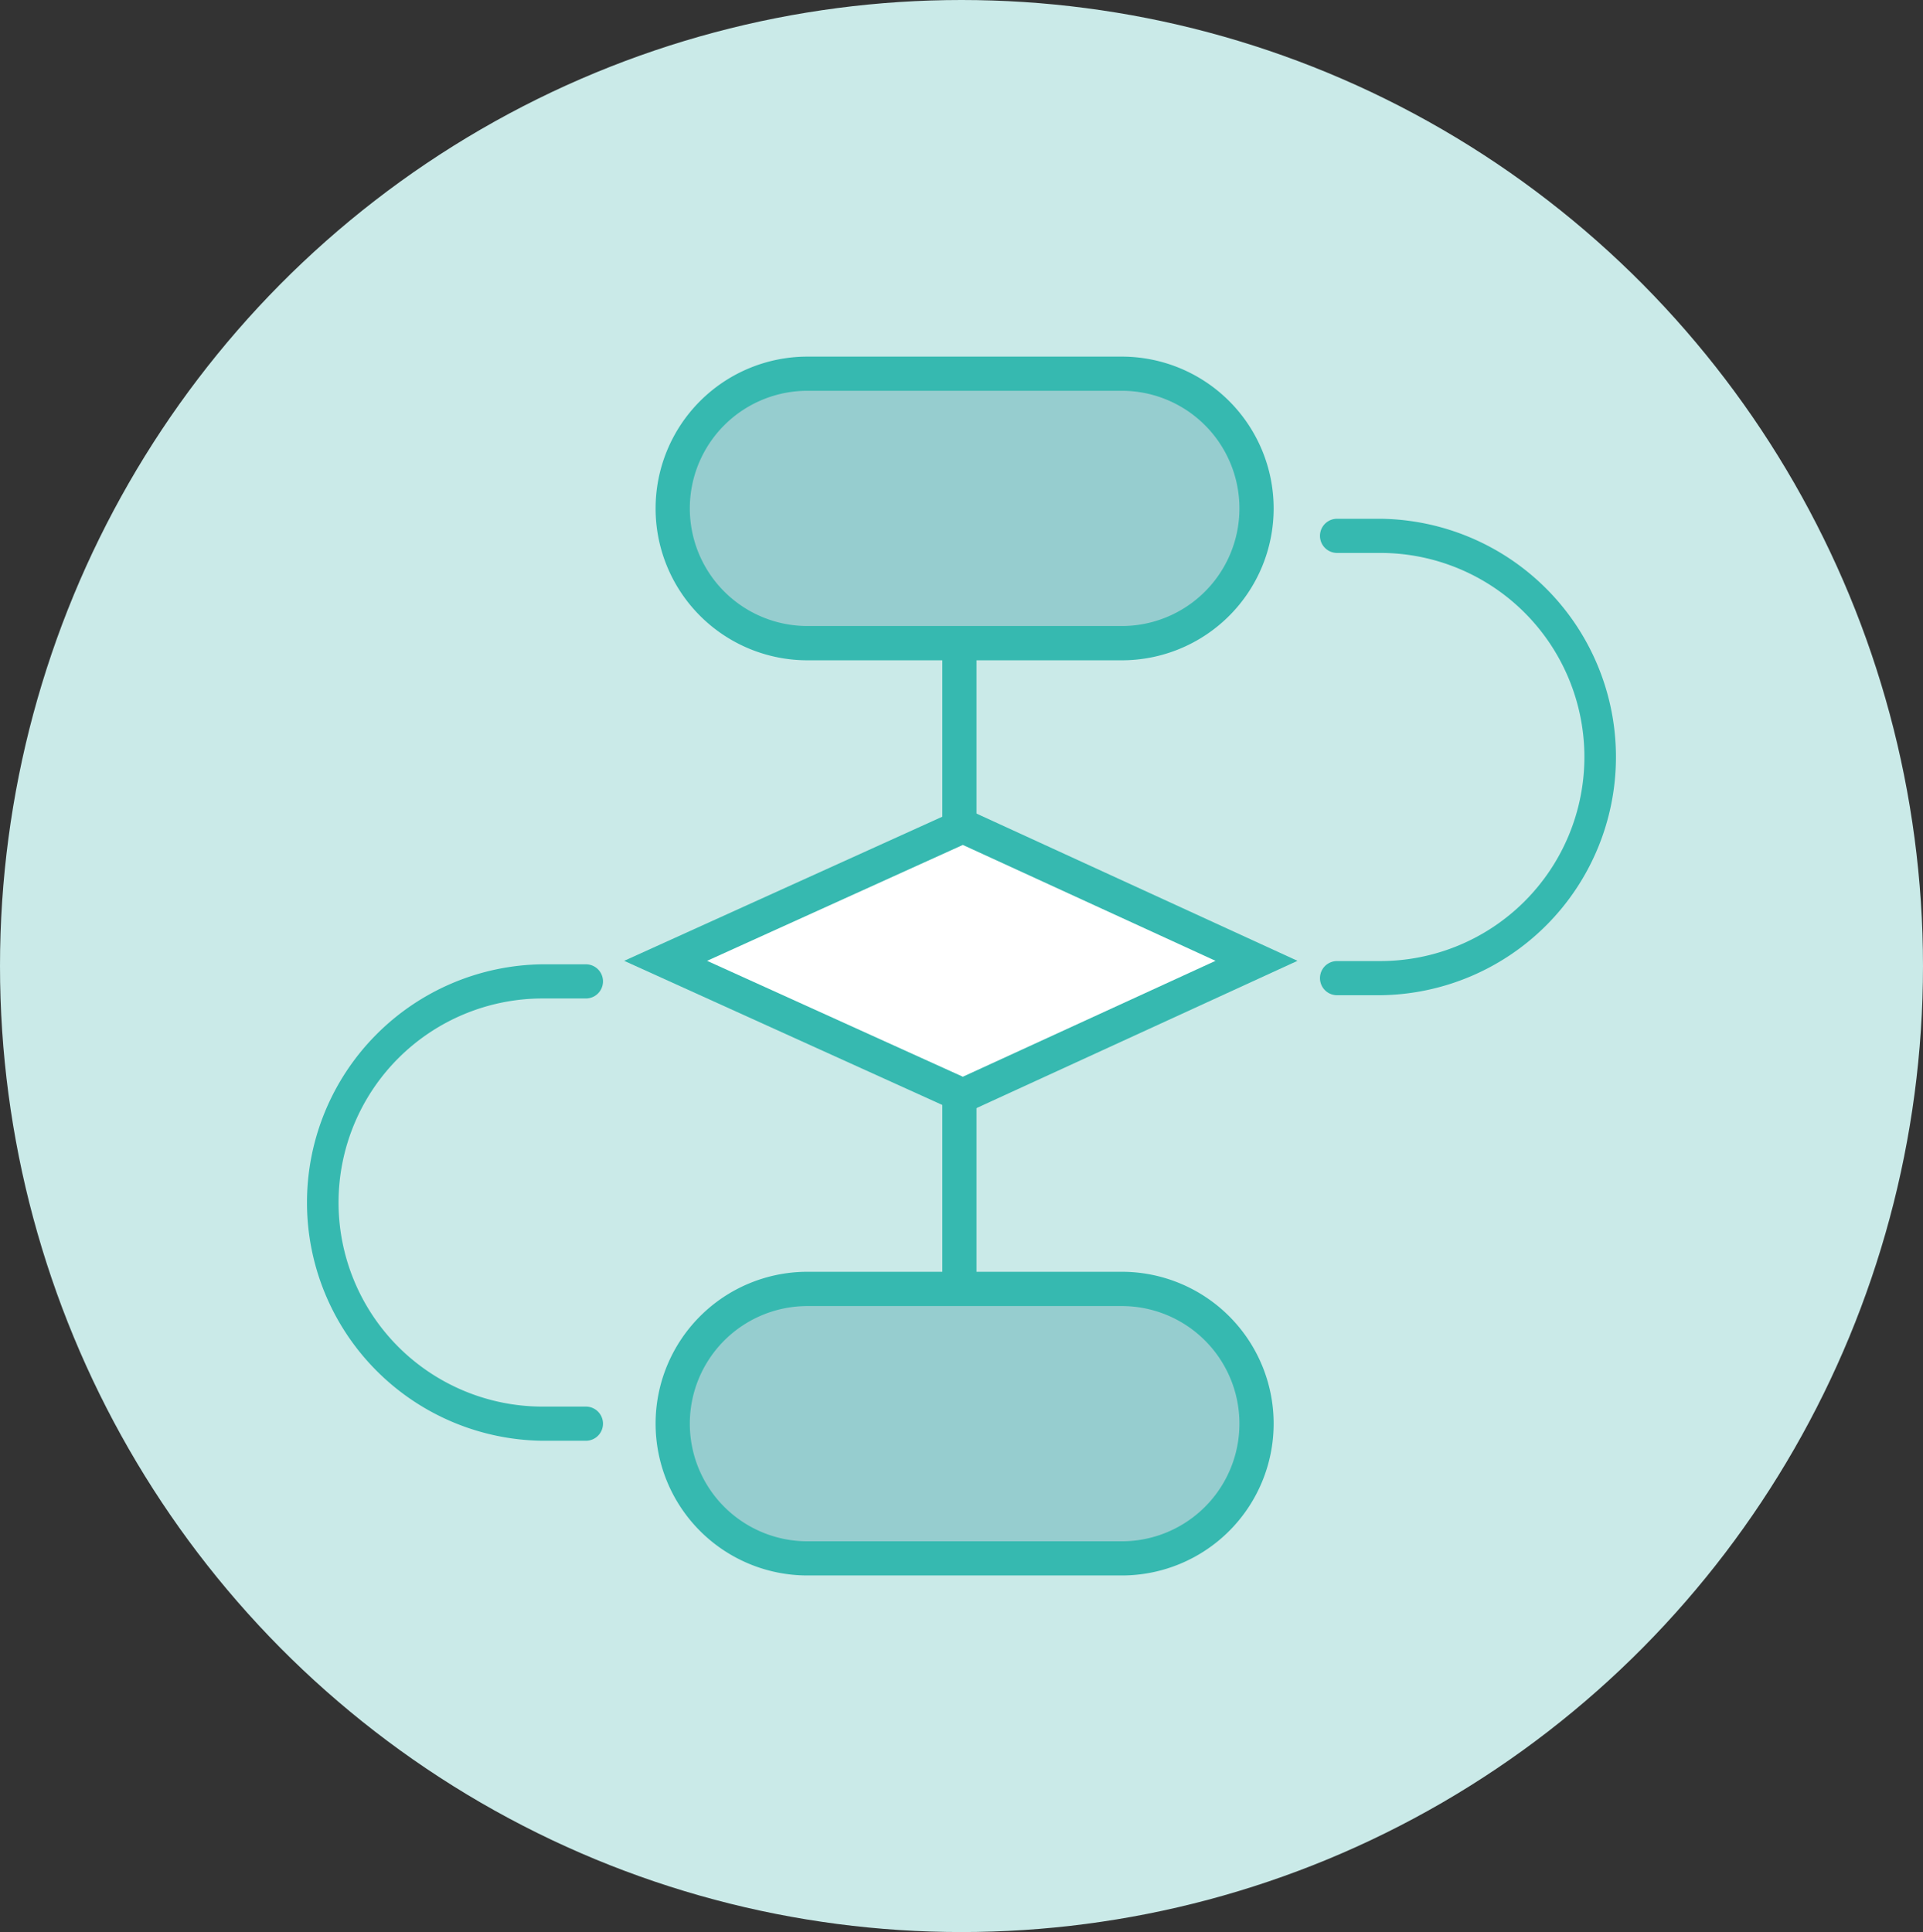
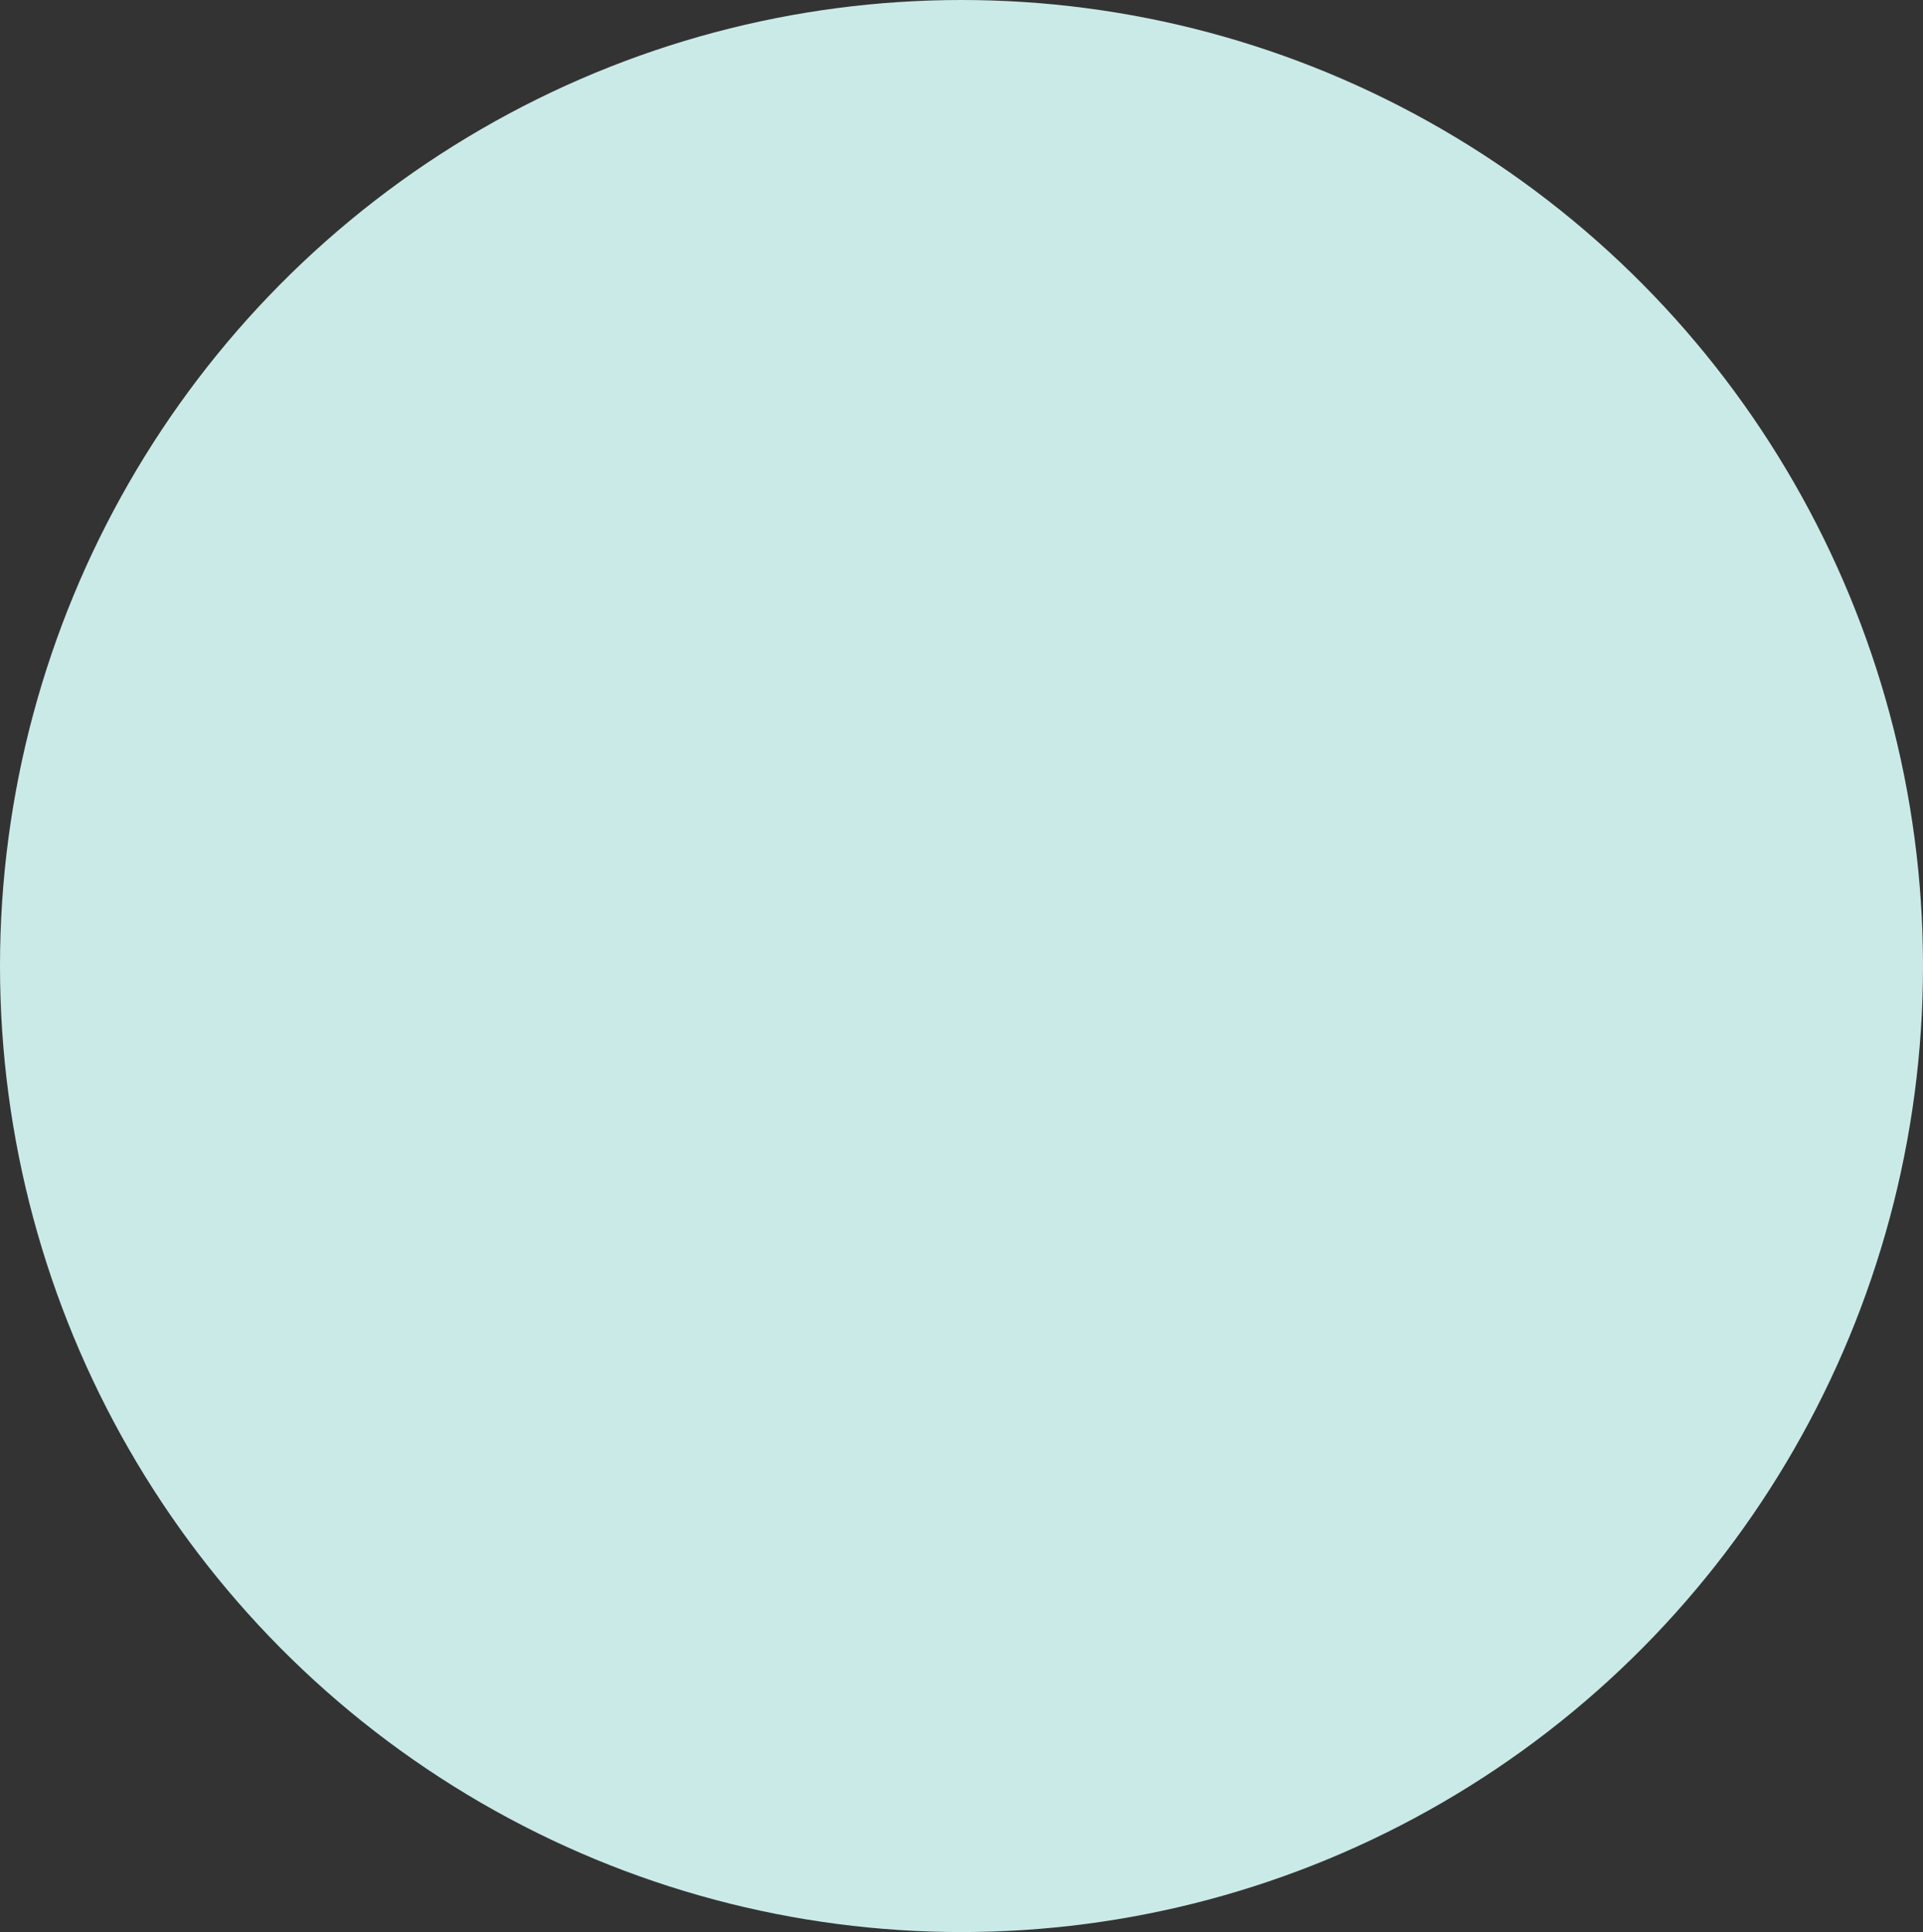
<svg xmlns="http://www.w3.org/2000/svg" width="65.848" height="66.167" viewBox="0 0 65.848 66.167">
  <rect x="0" y="0" width="65.848" height="66.167" fill="#333333" stroke="none" />
  <defs>
    <clipPath id="clip-path">
-       <rect id="Rectángulo_6870" data-name="Rectángulo 6870" width="45" height="41.741" fill="none" />
-     </clipPath>
+       </clipPath>
  </defs>
  <g id="Grupo_39739" data-name="Grupo 39739" transform="translate(-777.473 -4818.5)">
    <ellipse id="Elipse_5958" data-name="Elipse 5958" cx="32.924" cy="33.083" rx="32.924" ry="33.083" transform="translate(777.473 4818.5)" fill="#caeae8" />
    <g id="Grupo_39479" data-name="Grupo 39479" transform="translate(787.896 4830.713)">
      <g id="Grupo_39478" data-name="Grupo 39478" clip-path="url(#clip-path)">
-         <path id="Trazado_19031" data-name="Trazado 19031" d="M9.64,158.594H8.158a8.159,8.159,0,0,1,0-16.317H9.64a.585.585,0,0,1,0,1.17H8.158a6.988,6.988,0,0,0,0,13.977H9.64a.585.585,0,1,1,0,1.17" transform="translate(0 -121.466)" fill="#36b9b0" />
        <path id="Trazado_19032" data-name="Trazado 19032" d="M239.81,54.278h-1.481a.585.585,0,0,1,0-1.17h1.481a6.988,6.988,0,0,0,0-13.977h-1.481a.585.585,0,0,1,0-1.17h1.481a8.159,8.159,0,0,1,0,16.317" transform="translate(-202.968 -32.408)" fill="#36b9b0" />
        <path id="Trazado_19033" data-name="Trazado 19033" d="M149.932,82.223a.585.585,0,0,1-.585-.585V58.809a.585.585,0,0,1,1.17,0V81.638a.585.585,0,0,1-.585.585" transform="translate(-127.502 -49.707)" fill="#36b9b0" />
        <path id="Trazado_19034" data-name="Trazado 19034" d="M94.758,119.158l-10.177-4.612,10.177-4.612,10.054,4.612Z" transform="translate(-72.209 -93.853)" fill="#fff" />
        <path id="Trazado_19035" data-name="Trazado 19035" d="M86.487,116.048l-11.6-5.256,11.6-5.256,11.456,5.256Zm-8.761-5.256,8.758,3.969,8.652-3.969-8.652-3.969Z" transform="translate(-63.937 -90.1)" fill="#36b9b0" />
-         <path id="Trazado_19036" data-name="Trazado 19036" d="M101.606,13.226H90.842a4.613,4.613,0,0,1,0-9.226h10.764a4.613,4.613,0,0,1,0,9.226" transform="translate(-73.616 -3.415)" fill="#96cdcf" />
-         <path id="Trazado_19037" data-name="Trazado 19037" d="M98.191,10.4H87.427a5.2,5.2,0,1,1,0-10.4H98.191a5.2,5.2,0,0,1,0,10.4M87.427,1.17a4.028,4.028,0,1,0,0,8.056H98.191a4.028,4.028,0,0,0,0-8.056Z" transform="translate(-70.201)" fill="#36b9b0" />
        <path id="Trazado_19038" data-name="Trazado 19038" d="M101.606,227.518H90.842a4.613,4.613,0,0,1,0-9.226h10.764a4.613,4.613,0,0,1,0,9.226" transform="translate(-73.616 -186.362)" fill="#96cdcf" />
        <path id="Trazado_19039" data-name="Trazado 19039" d="M98.191,224.689H87.427a5.2,5.2,0,1,1,0-10.4H98.191a5.2,5.2,0,1,1,0,10.4m-10.764-9.226a4.028,4.028,0,1,0,0,8.056H98.191a4.028,4.028,0,0,0,0-8.056Z" transform="translate(-70.201 -182.948)" fill="#36b9b0" />
      </g>
    </g>
  </g>
</svg>